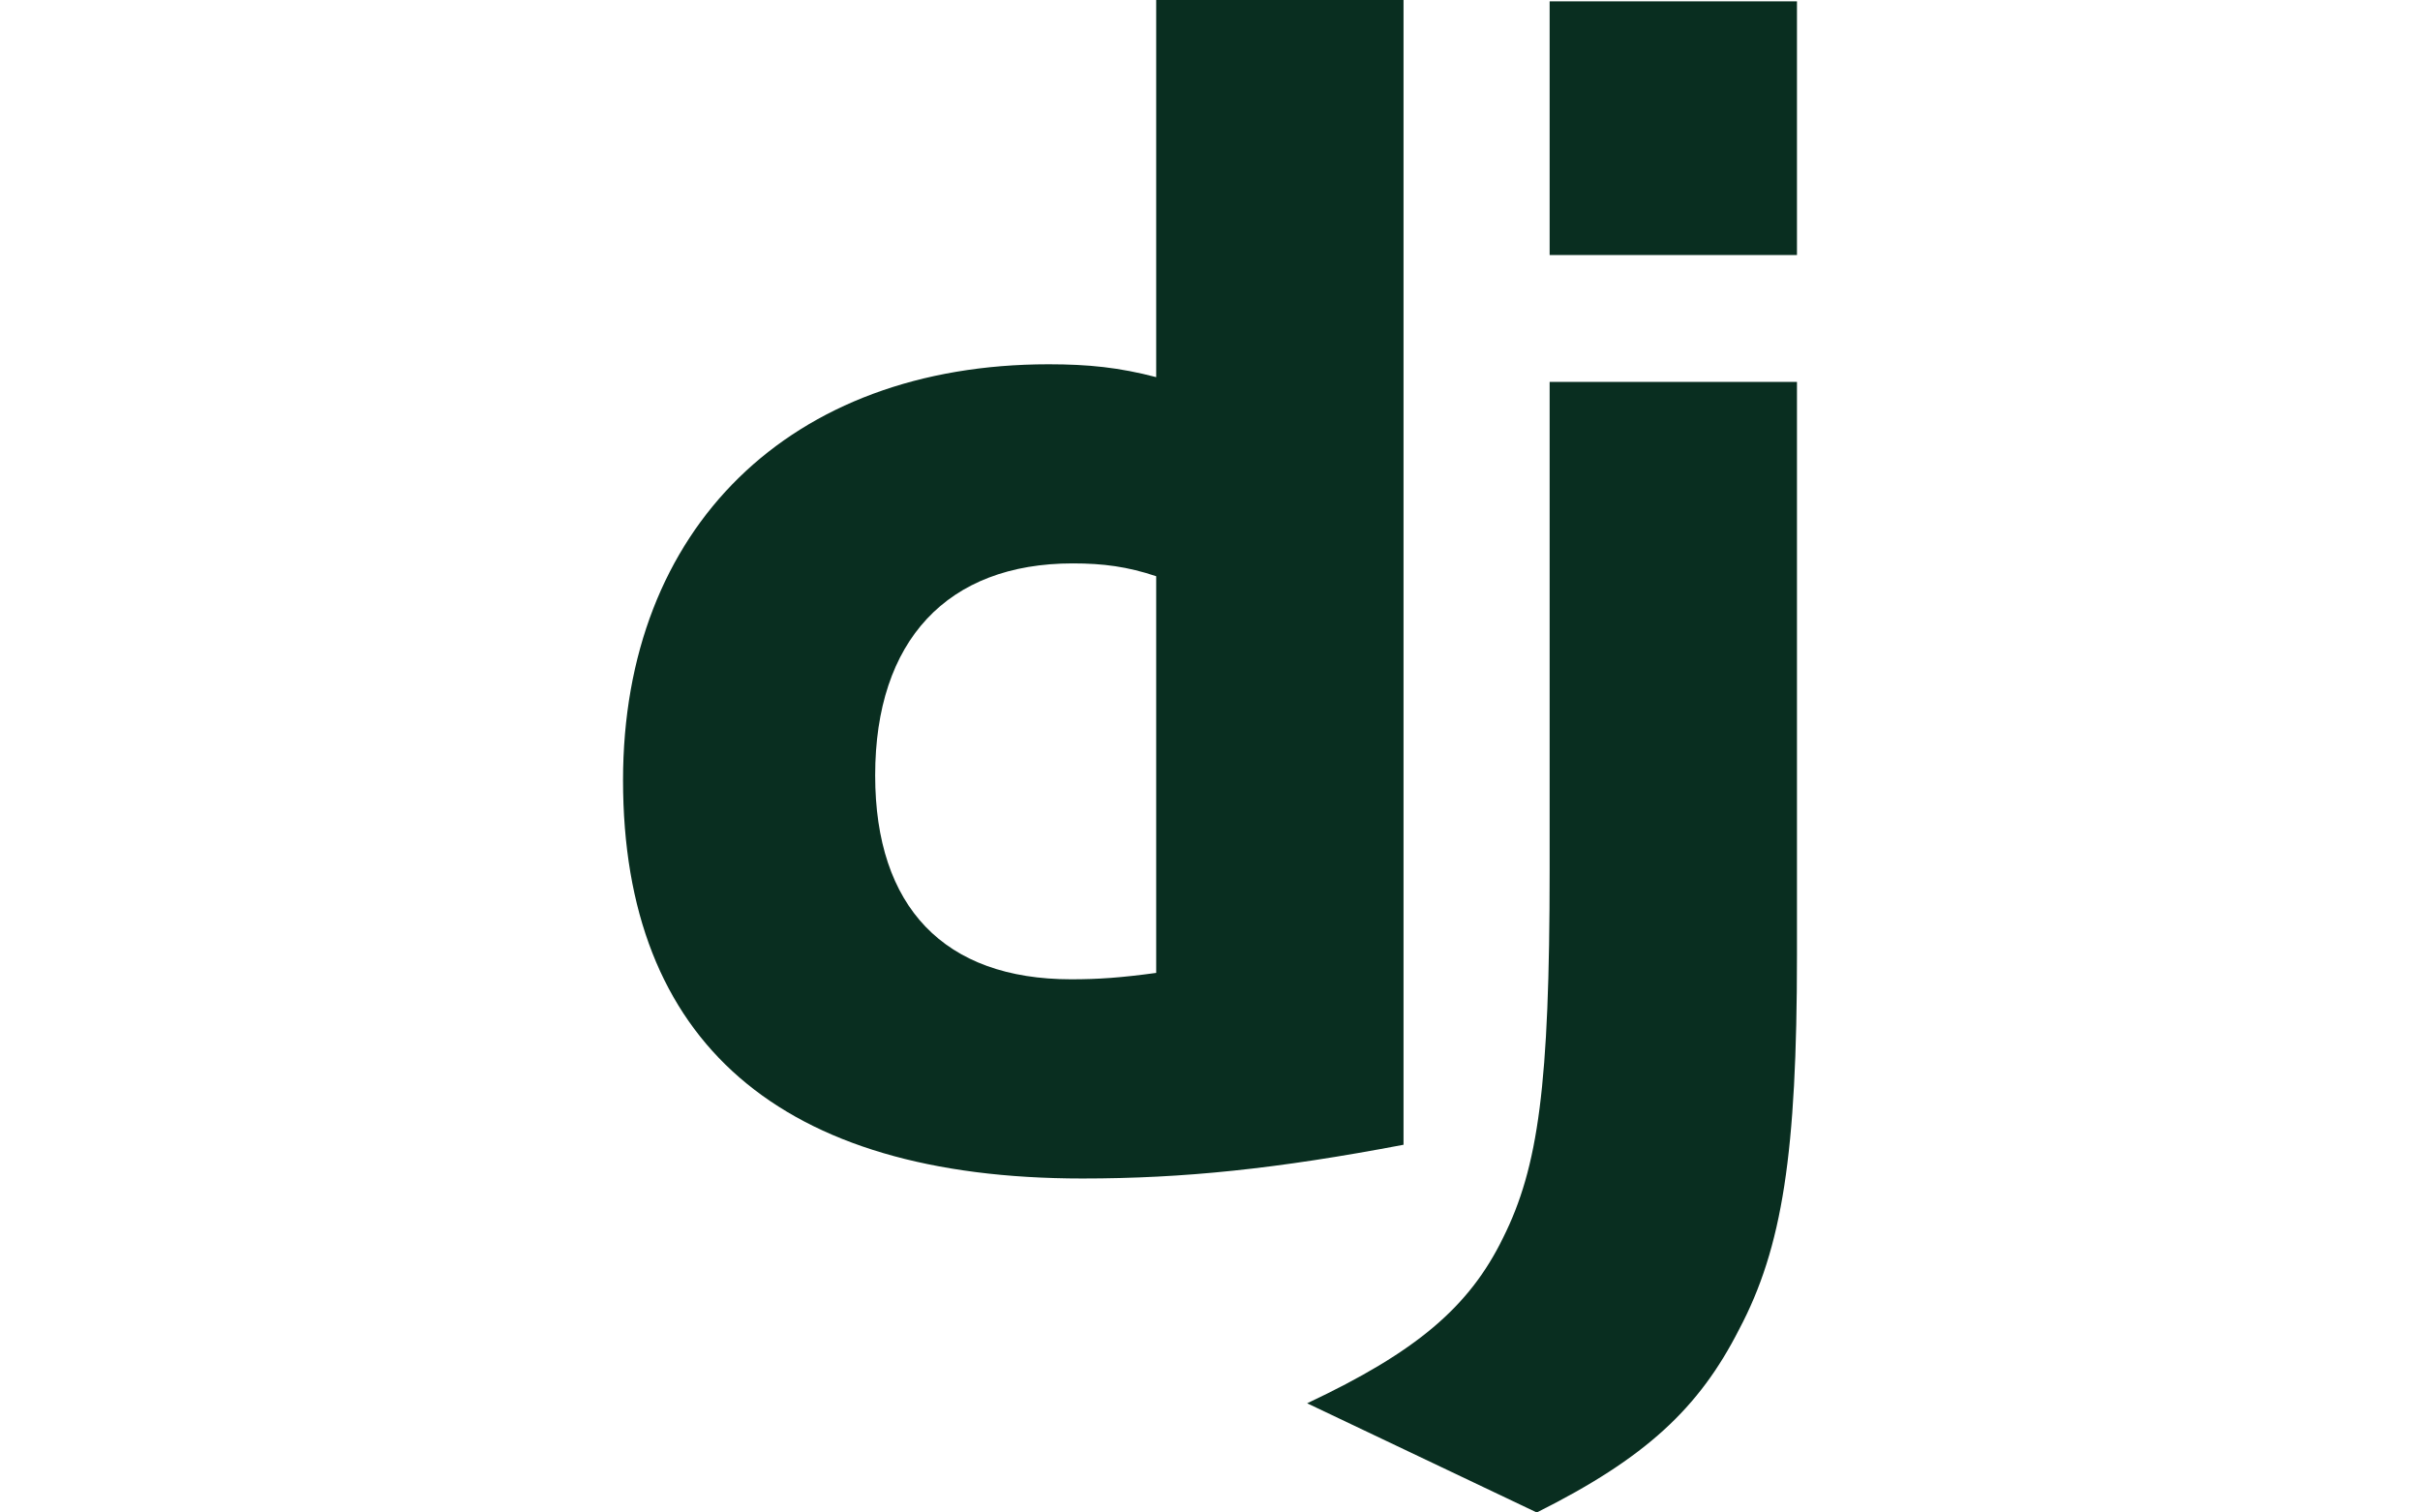
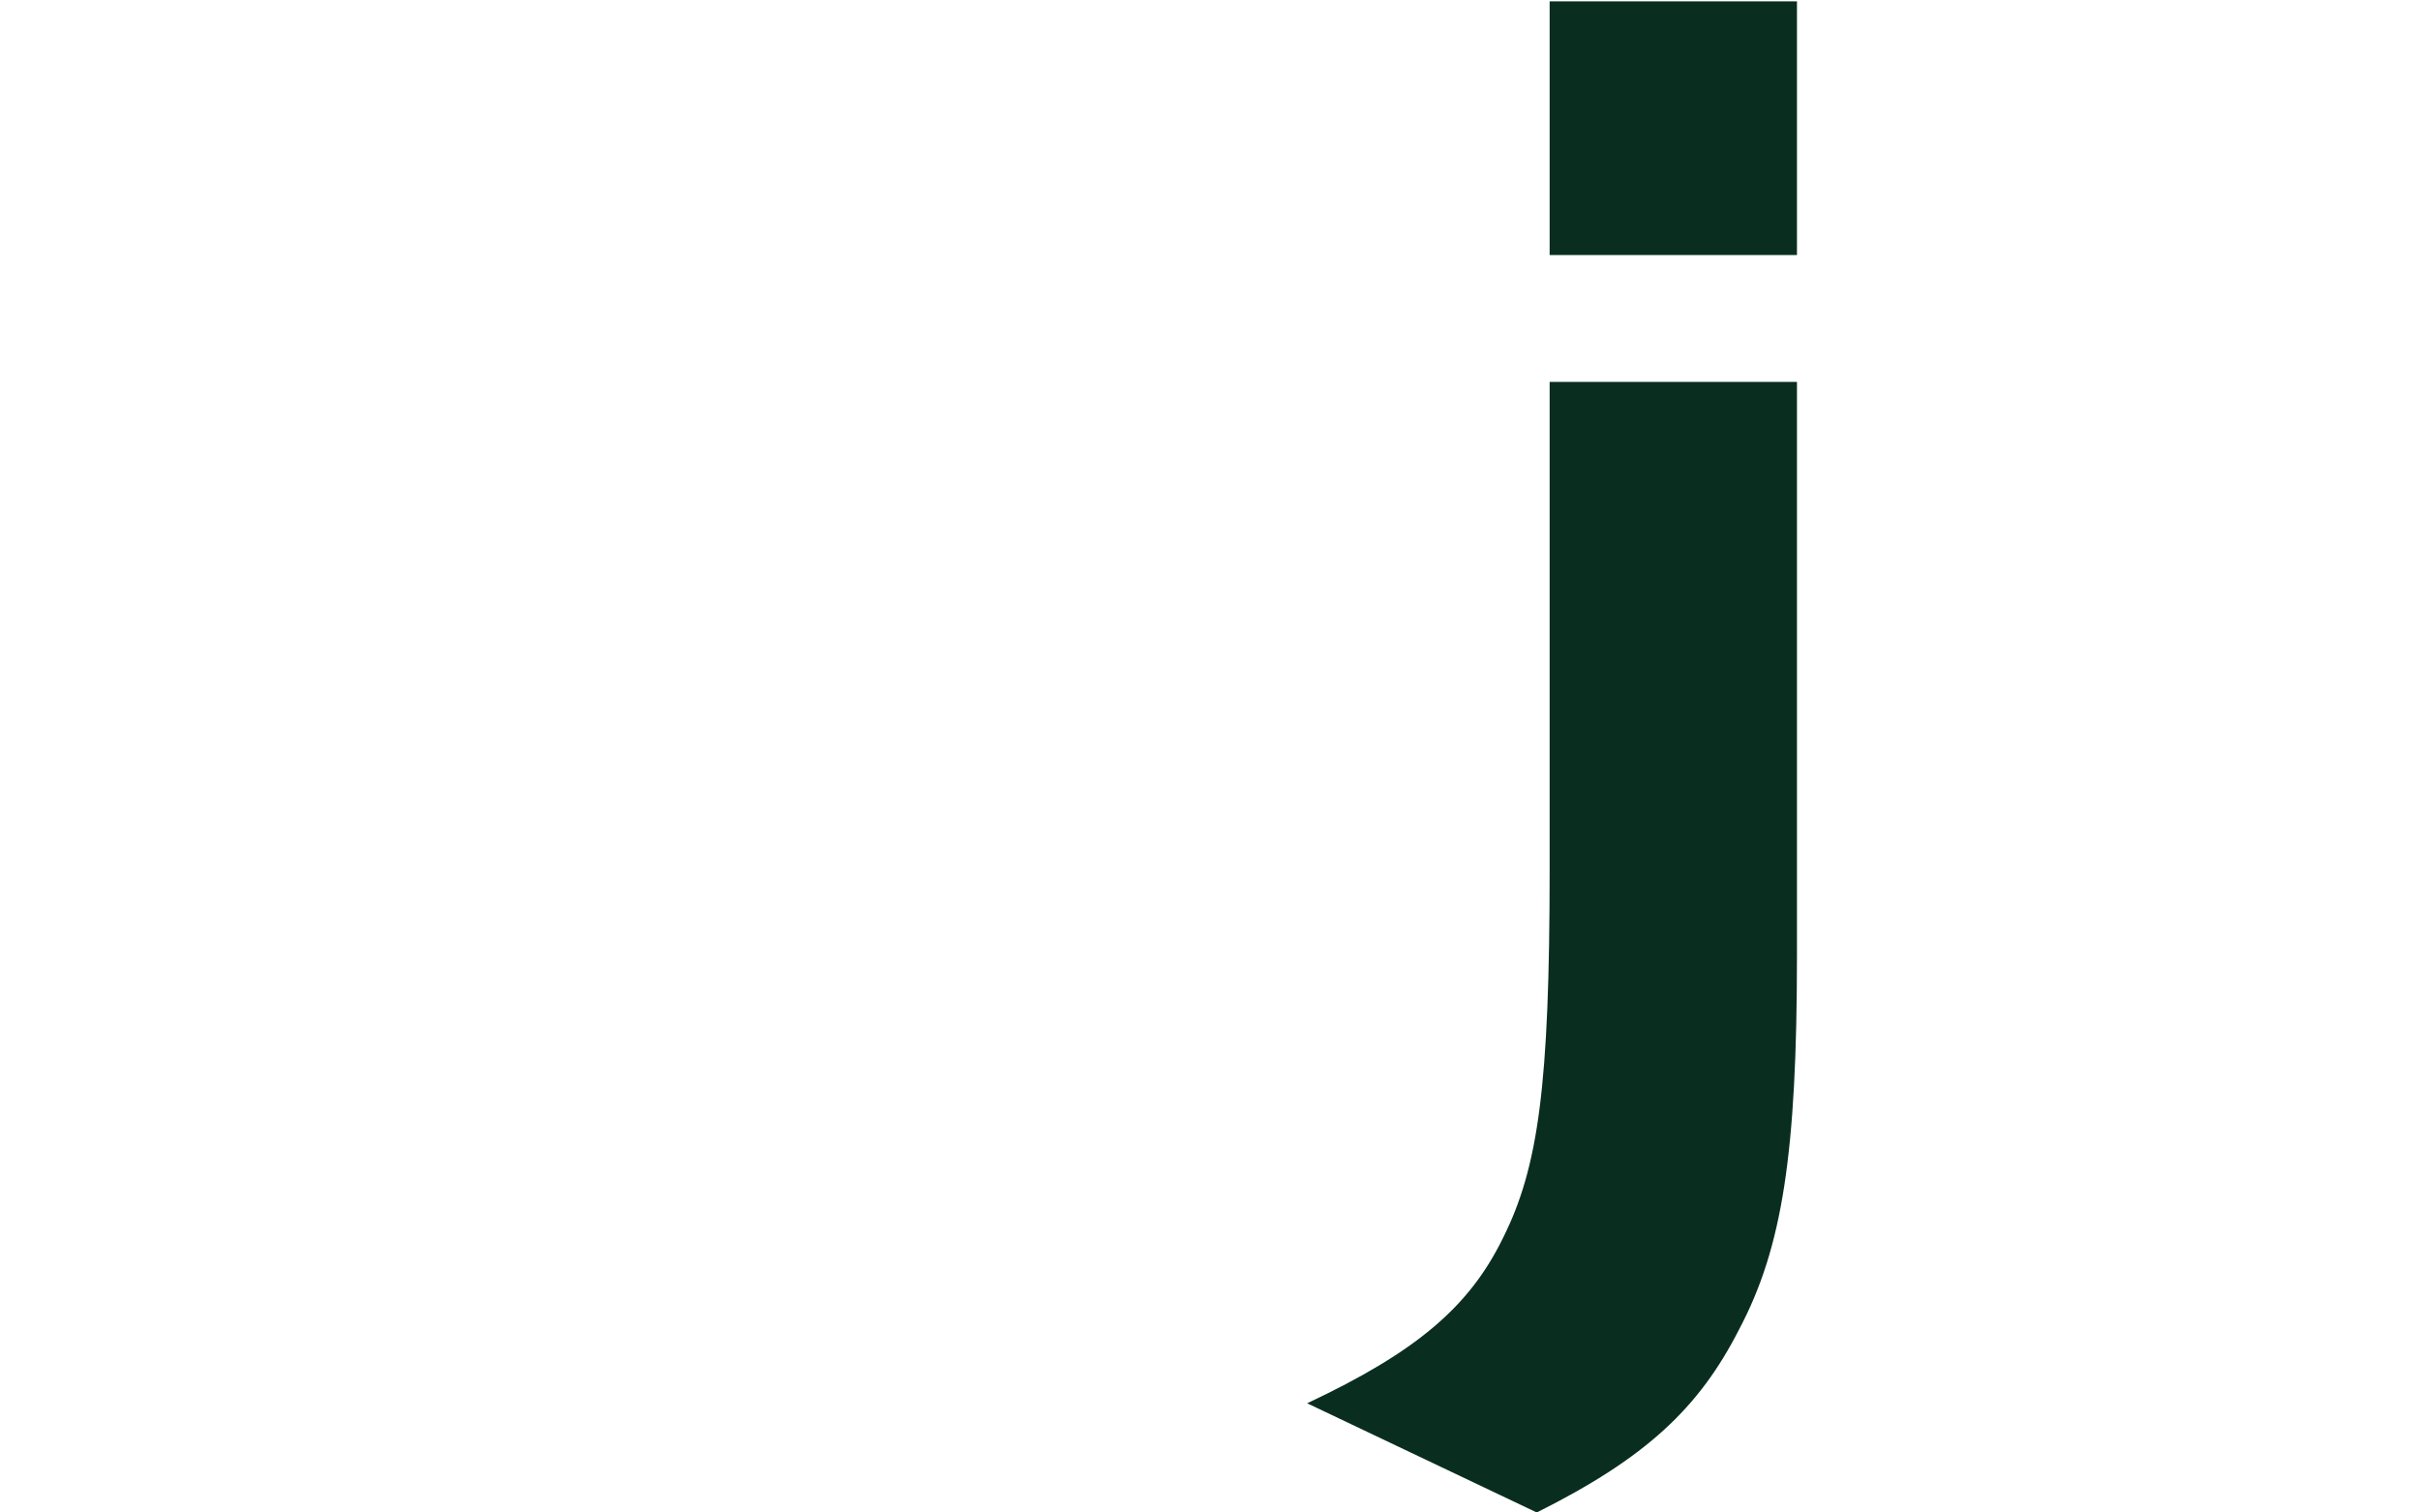
<svg xmlns="http://www.w3.org/2000/svg" width="64" height="40" viewBox="0 0 64 40" fill="none">
-   <path d="M30.577 0H37.118V30.275C33.763 30.913 31.299 31.167 28.624 31.167C20.639 31.167 16.477 27.558 16.477 20.634C16.477 13.966 20.894 9.634 27.732 9.634C28.794 9.634 29.601 9.719 30.577 9.974V0ZM30.577 15.239C29.813 14.984 29.176 14.9 28.369 14.9C25.056 14.9 23.145 16.938 23.145 20.506C23.145 23.988 24.971 25.899 28.327 25.899C29.048 25.899 29.643 25.857 30.577 25.73V15.239Z" fill="#092E20" />
  <path d="M47.523 10.1V25.262C47.523 30.486 47.14 32.992 45.993 35.158C44.932 37.24 43.53 38.556 40.642 40L34.569 37.112C37.457 35.753 38.858 34.564 39.75 32.737C40.684 30.869 40.982 28.703 40.982 23.012V10.1H47.523ZM40.982 0.035H47.523V6.745H40.982V0.035Z" fill="#092E20" />
</svg>